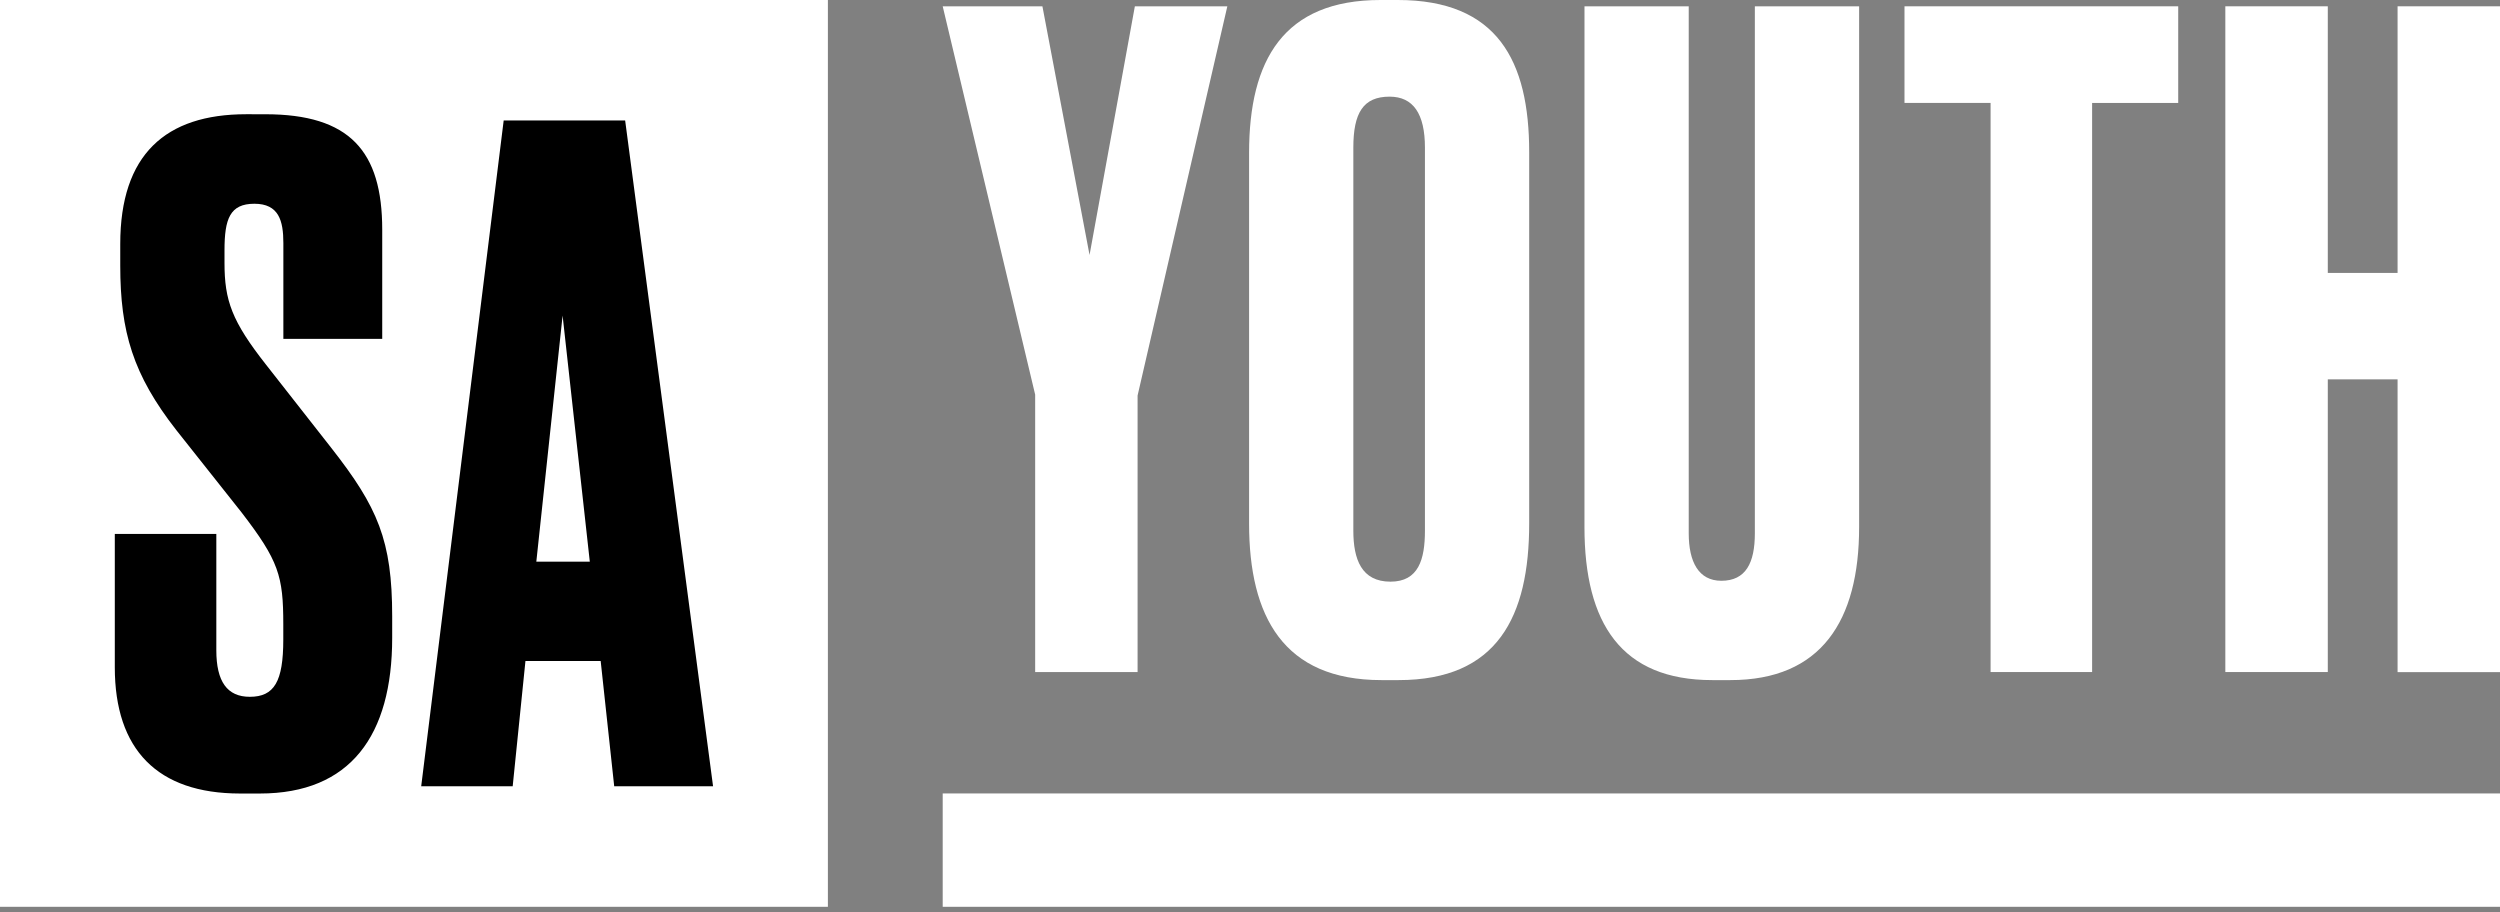
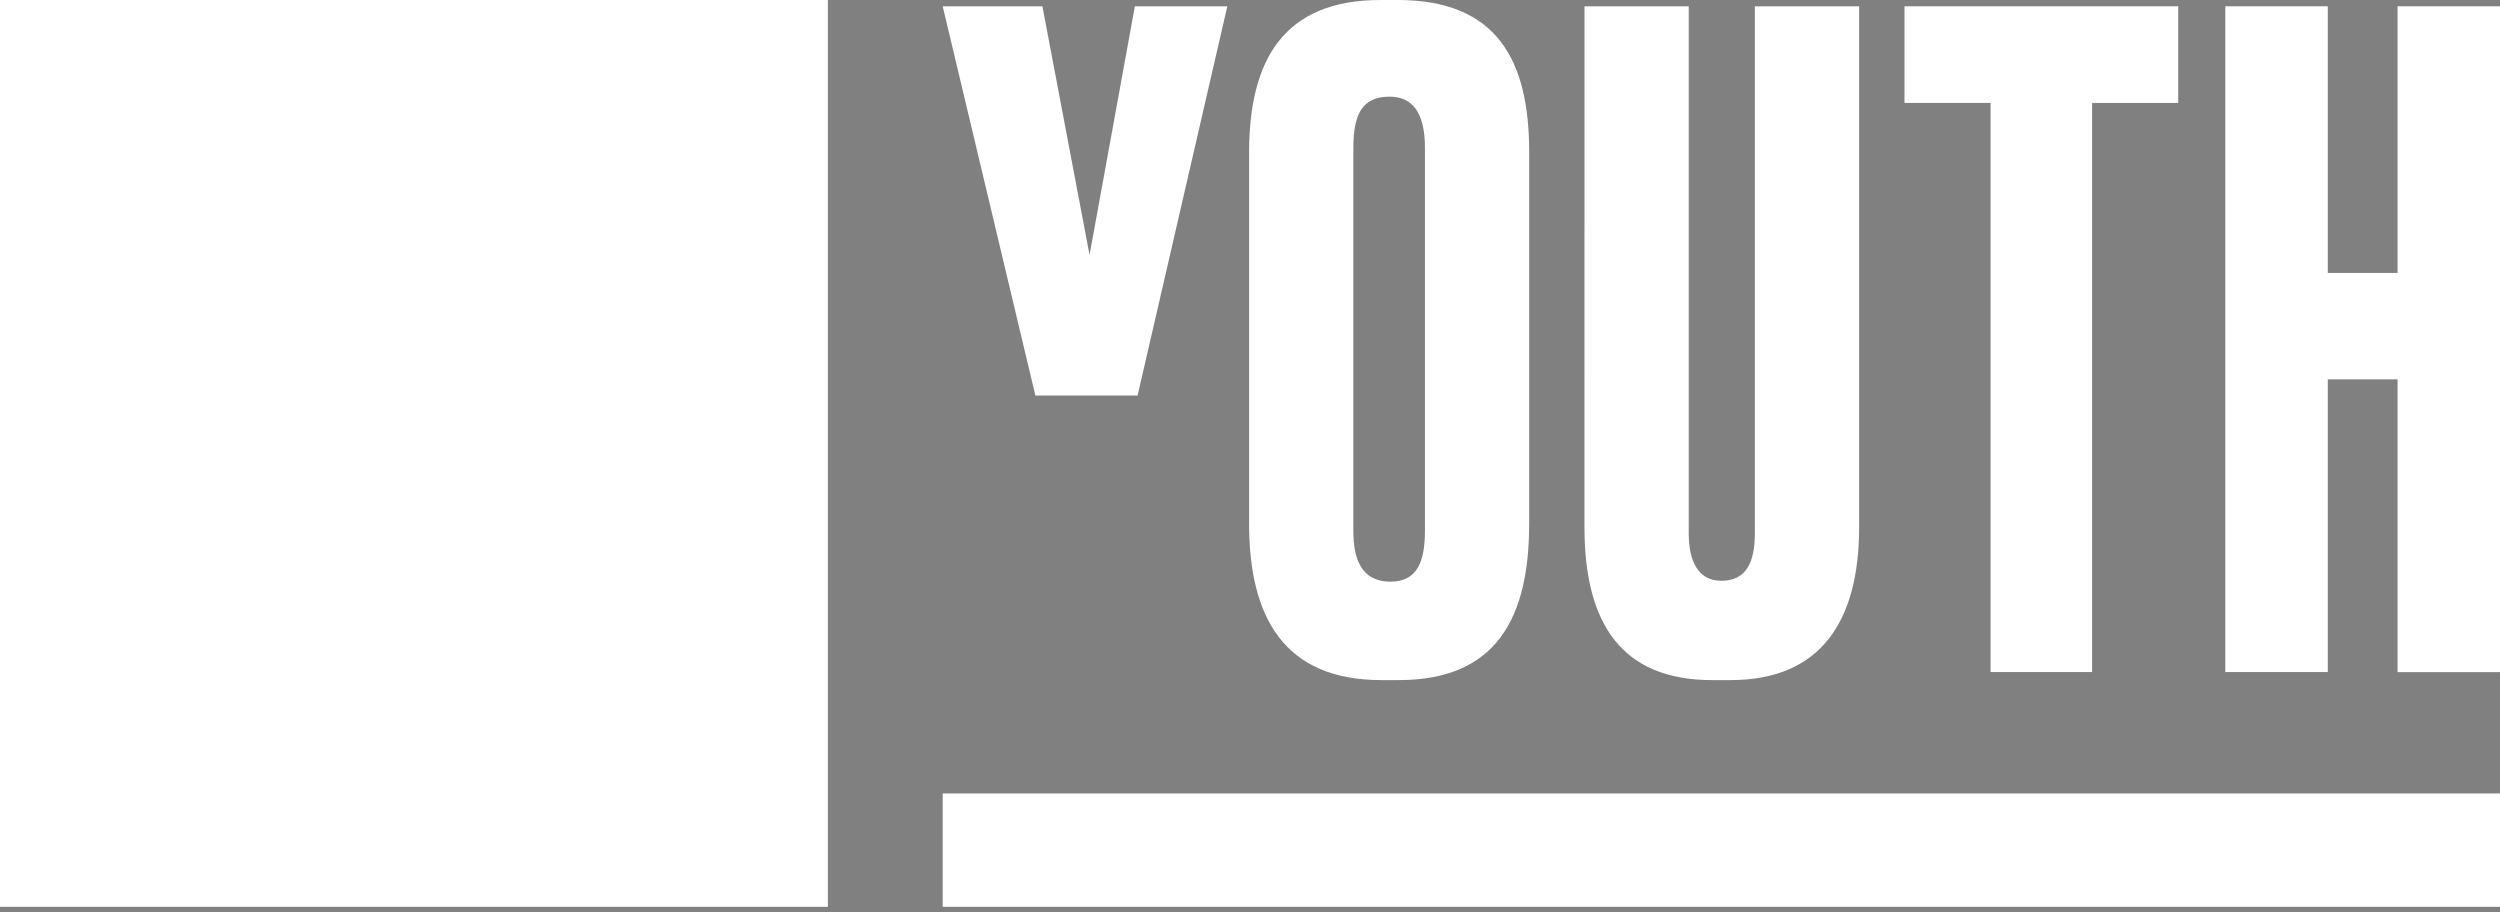
<svg xmlns="http://www.w3.org/2000/svg" width="200" height="73" viewBox="0 0 200 73" fill="none">
  <rect x="0" y="0" width="200" height="73" fill="#808080" stroke="none" />
  <path d="M66.231 0H0V72.544H66.231V0Z" fill="white" />
-   <path d="M21.223 9.14C27.967 9.14 30.578 12.075 30.578 18.375V27.108H22.669V19.448C22.669 17.659 22.307 16.3 20.349 16.3C18.391 16.3 17.96 17.515 17.96 20.022V21.03C17.96 24.036 18.54 25.689 21.296 29.191L26.516 35.849C30.215 40.574 31.375 43.222 31.375 49.308V51.026C31.375 58.833 28.039 63.482 20.788 63.482H19.193C12.594 63.476 9.184 59.968 9.184 53.382V42.714H17.306V52.022C17.306 54.526 18.175 55.744 19.984 55.744C21.942 55.744 22.663 54.526 22.663 51.163V49.945C22.663 46.079 22.301 44.863 19.327 40.997L14.107 34.411C10.636 29.971 9.62 26.535 9.62 21.238V19.519C9.62 12.36 13.247 9.138 19.697 9.138L21.223 9.14Z" fill="black" />
-   <path d="M48.054 52.881H42.036L41.015 62.903H33.696L40.295 9.636H50.012L57.045 62.903H49.137L48.054 52.881ZM42.906 44.935H47.184L45.008 25.247L42.906 44.935Z" fill="black" />
-   <path d="M91.007 31.643V53.763H82.813V31.571L75.416 0.504H83.393L87.164 20.4L90.789 0.504H98.187L91.007 31.643Z" fill="white" />
+   <path d="M91.007 31.643H82.813V31.571L75.416 0.504H83.393L87.164 20.4L90.789 0.504H98.187L91.007 31.643Z" fill="white" />
  <path d="M122.335 41.88C122.335 49.326 119.797 54.408 111.892 54.408H110.514C102.682 54.408 99.927 49.326 99.927 41.88V12.241C99.927 4.797 102.682 0 110.442 0H111.819C119.797 0 122.335 4.868 122.335 12.17V41.88ZM113.995 11.812C113.995 9.092 113.053 7.732 111.167 7.732C109.064 7.732 108.267 9.02 108.267 11.812V42.453C108.267 44.743 108.919 46.533 111.24 46.533C113.488 46.533 113.995 44.743 113.995 42.453V11.812Z" fill="white" />
  <path d="M126.759 0.504H135.098V42.668C135.098 44.958 135.895 46.462 137.709 46.462C139.666 46.462 140.388 45.03 140.388 42.668V0.504H148.73V42.165C148.73 49.683 145.684 54.408 138.433 54.408H136.982C129.731 54.408 126.757 49.897 126.757 42.165L126.759 0.504Z" fill="white" />
  <path d="M174.257 0.504V8.236H167.369V53.763H159.247V8.233H152.359V0.504H174.257Z" fill="white" />
  <path d="M186.223 53.763H178.027V0.504H186.223V21.834H191.806V0.504H200V53.771H191.806V30.348H186.223V53.763Z" fill="white" />
  <rect width="124.584" height="9.068" transform="translate(75.416 63.476)" fill="white" />
</svg>